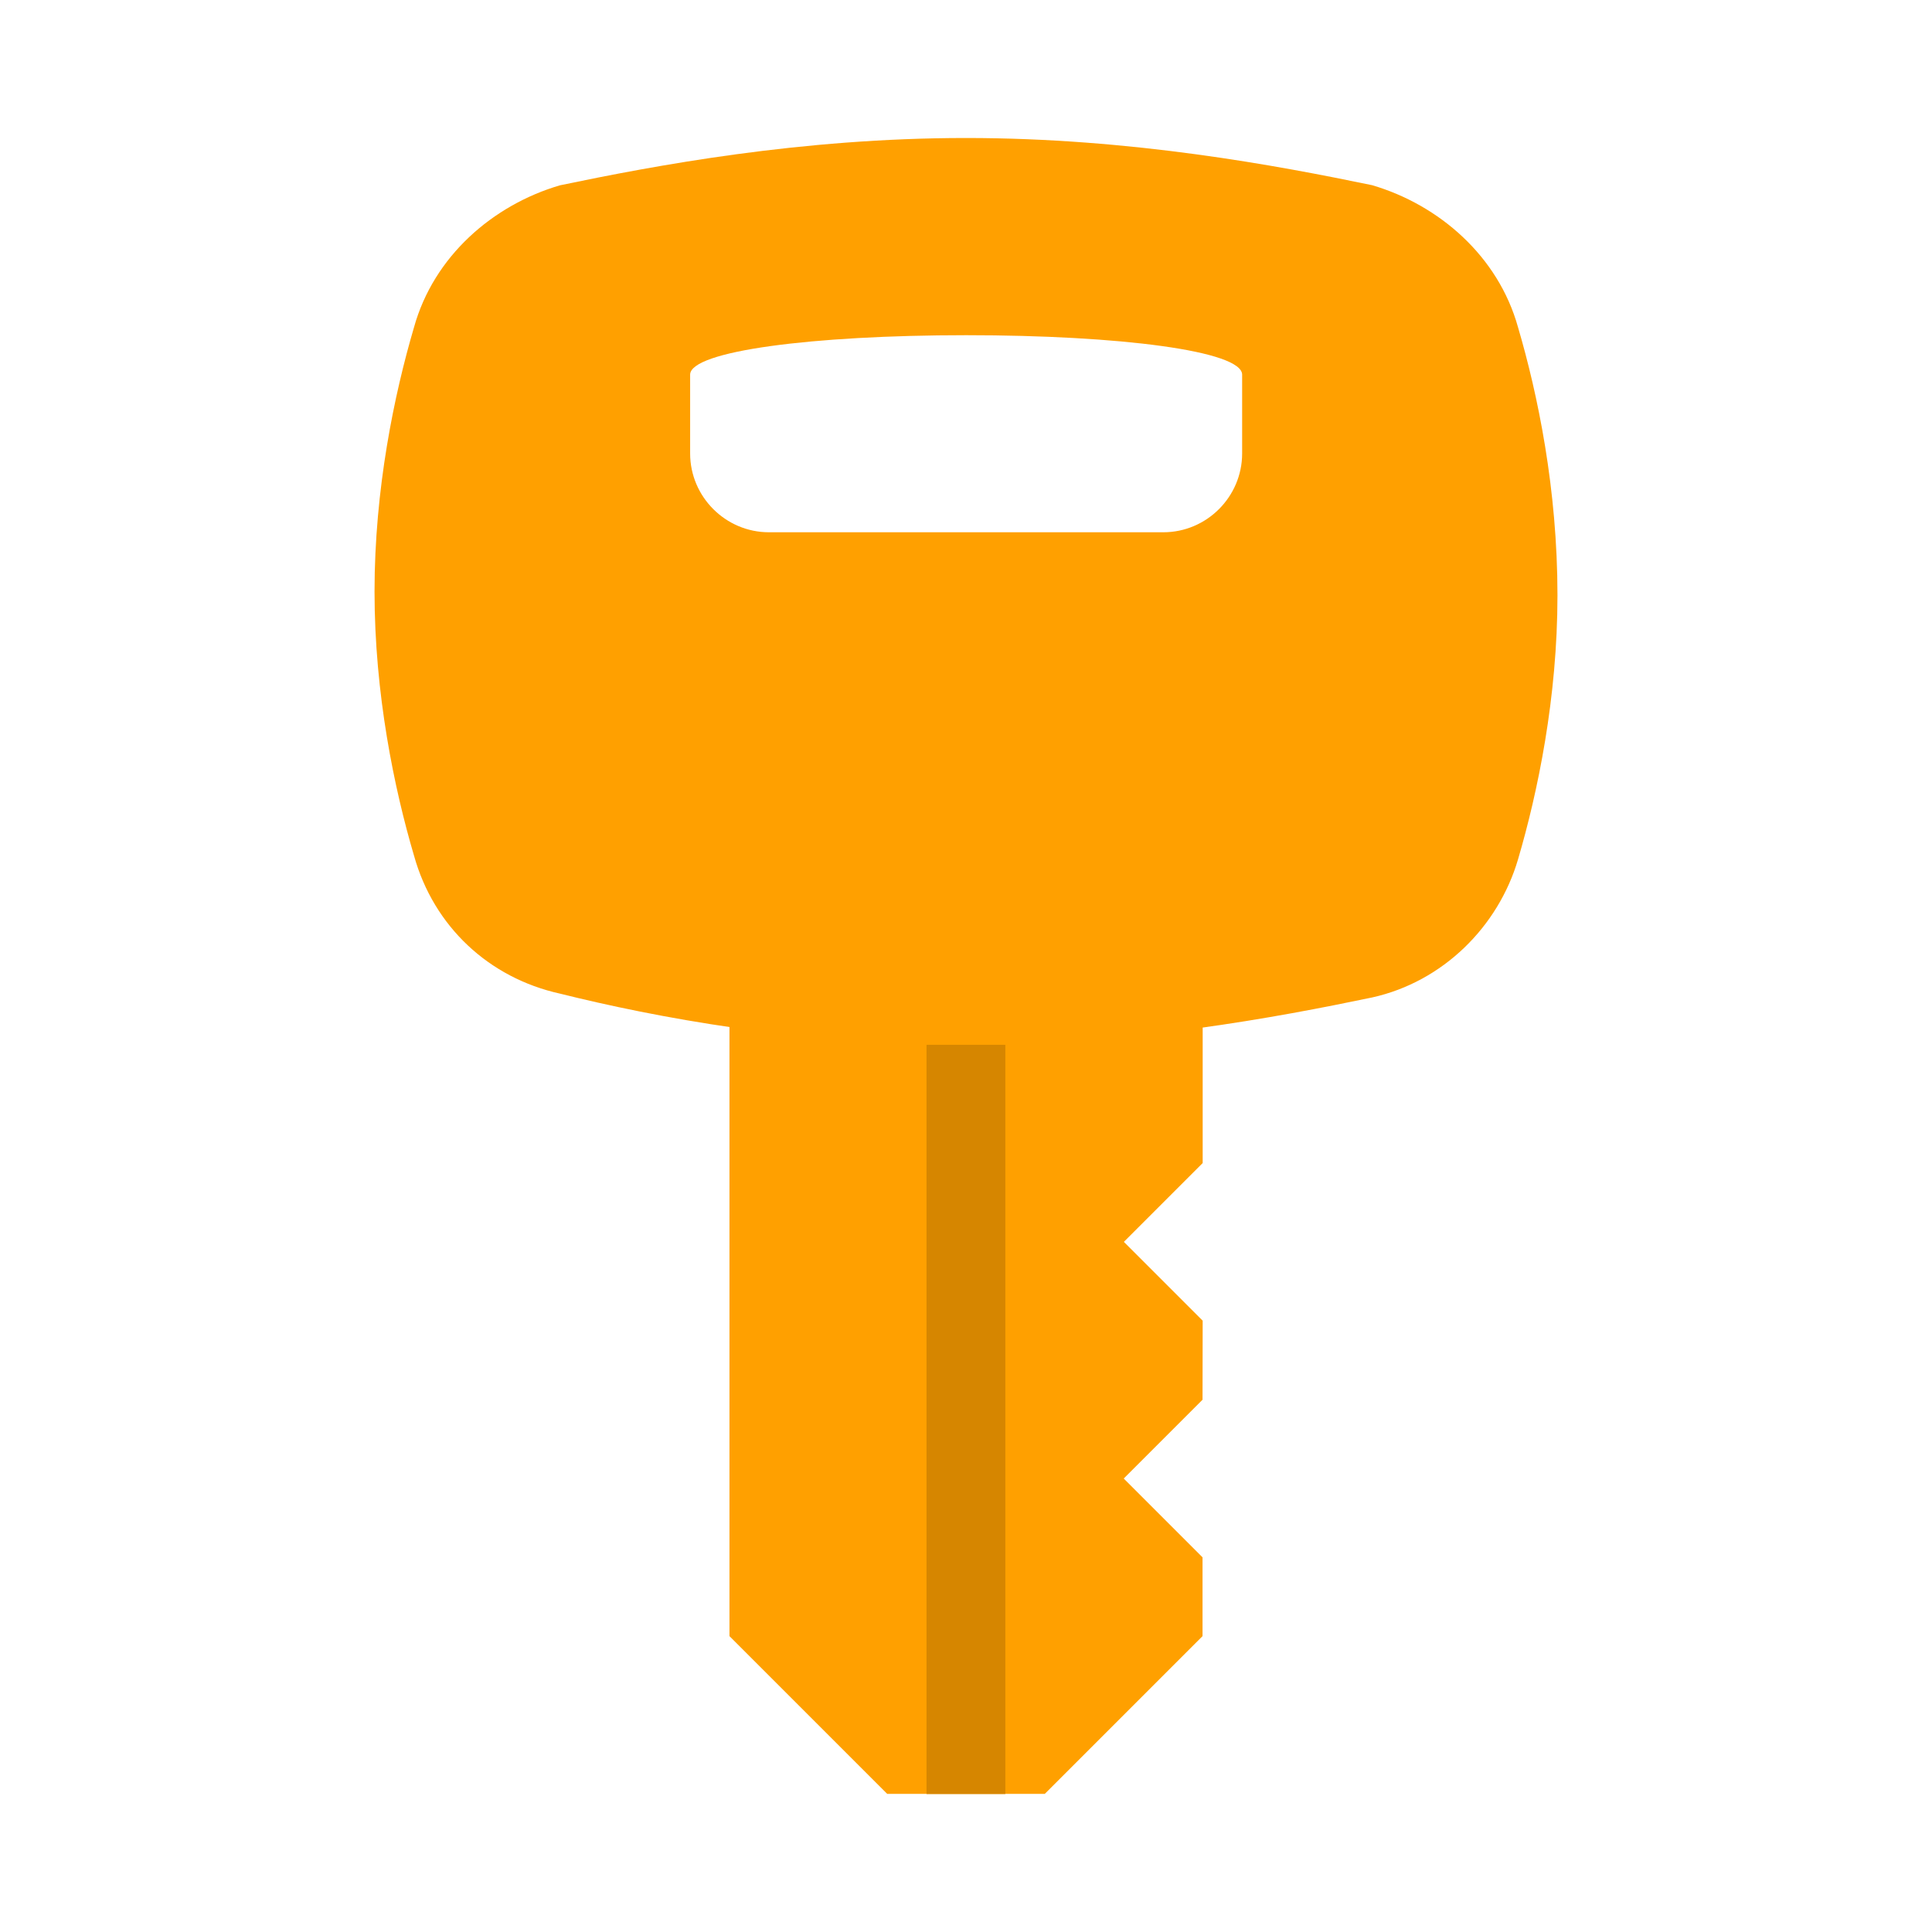
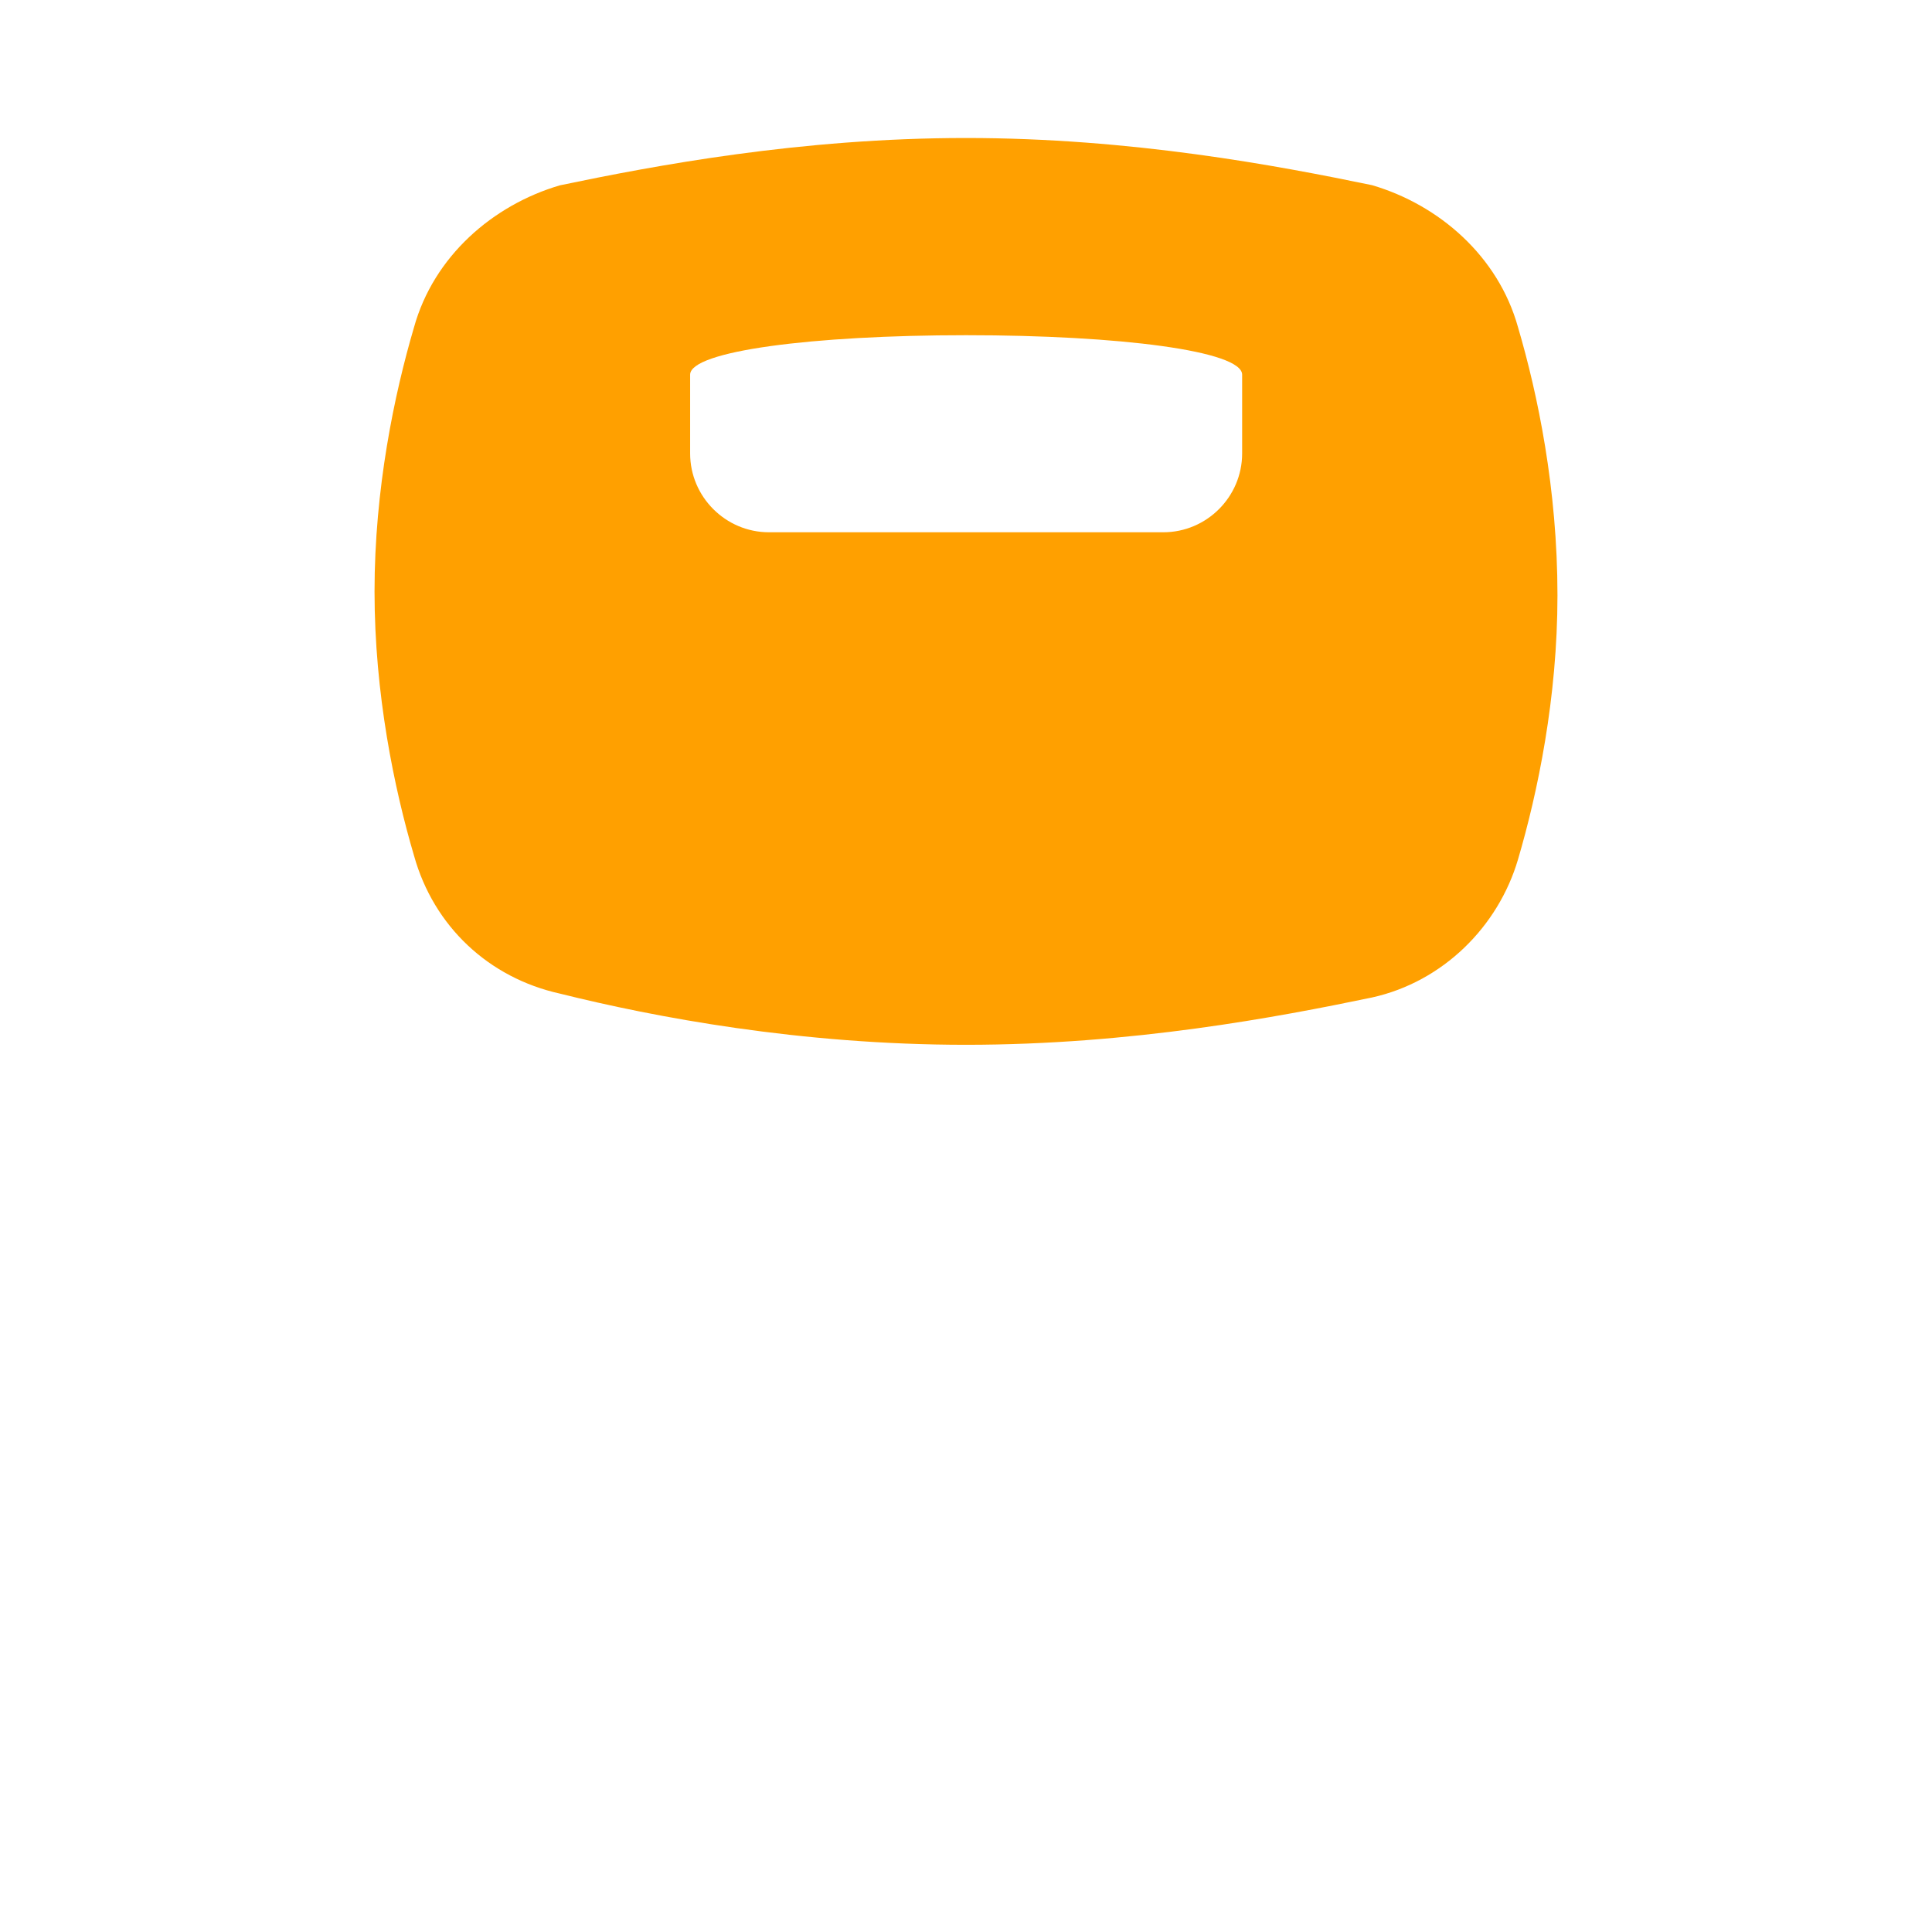
<svg xmlns="http://www.w3.org/2000/svg" width="800px" height="800px" viewBox="0 0 14 14" role="img" focusable="false" aria-hidden="true">
  <g fill="#ffa000">
-     <path d="M8.714 10.143l-.571.571.571.571v.571l-1.143 1.143H6.429l-1.143-1.143v-5.714h3.429v2.286l-.571.571.571.571z" />
    <path d="M11 2.371c-.143-.514-.571-.886-1.057-1.029C9.257 1.2 8.2 1 7 1c-1.2 0-2.257.2-2.943.343-.486.143-.914.514-1.057 1.029-.143.486-.286 1.171-.286 1.914 0 .743.143 1.429.286 1.914.143.514.543.886 1.057 1.0.686.171 1.743.371 2.943.371 1.2 0 2.257-.2 2.943-.343.514-.114.914-.514 1.057-1.0.143-.486.286-1.171.286-1.914 0-.771-.143-1.457-.286-1.943zM8.429 3.857h-2.857c-.314 0-.571-.257-.571-.571v-.571c0-.171.886-.286 2-.286 1.114 0 2.0.114 2.0.286v.571c0 .314-.257.571-.571.571z" />
  </g>
-   <path fill="#d68600" d="M6.714 7.571h.571v5.429h-.571z" />
</svg>